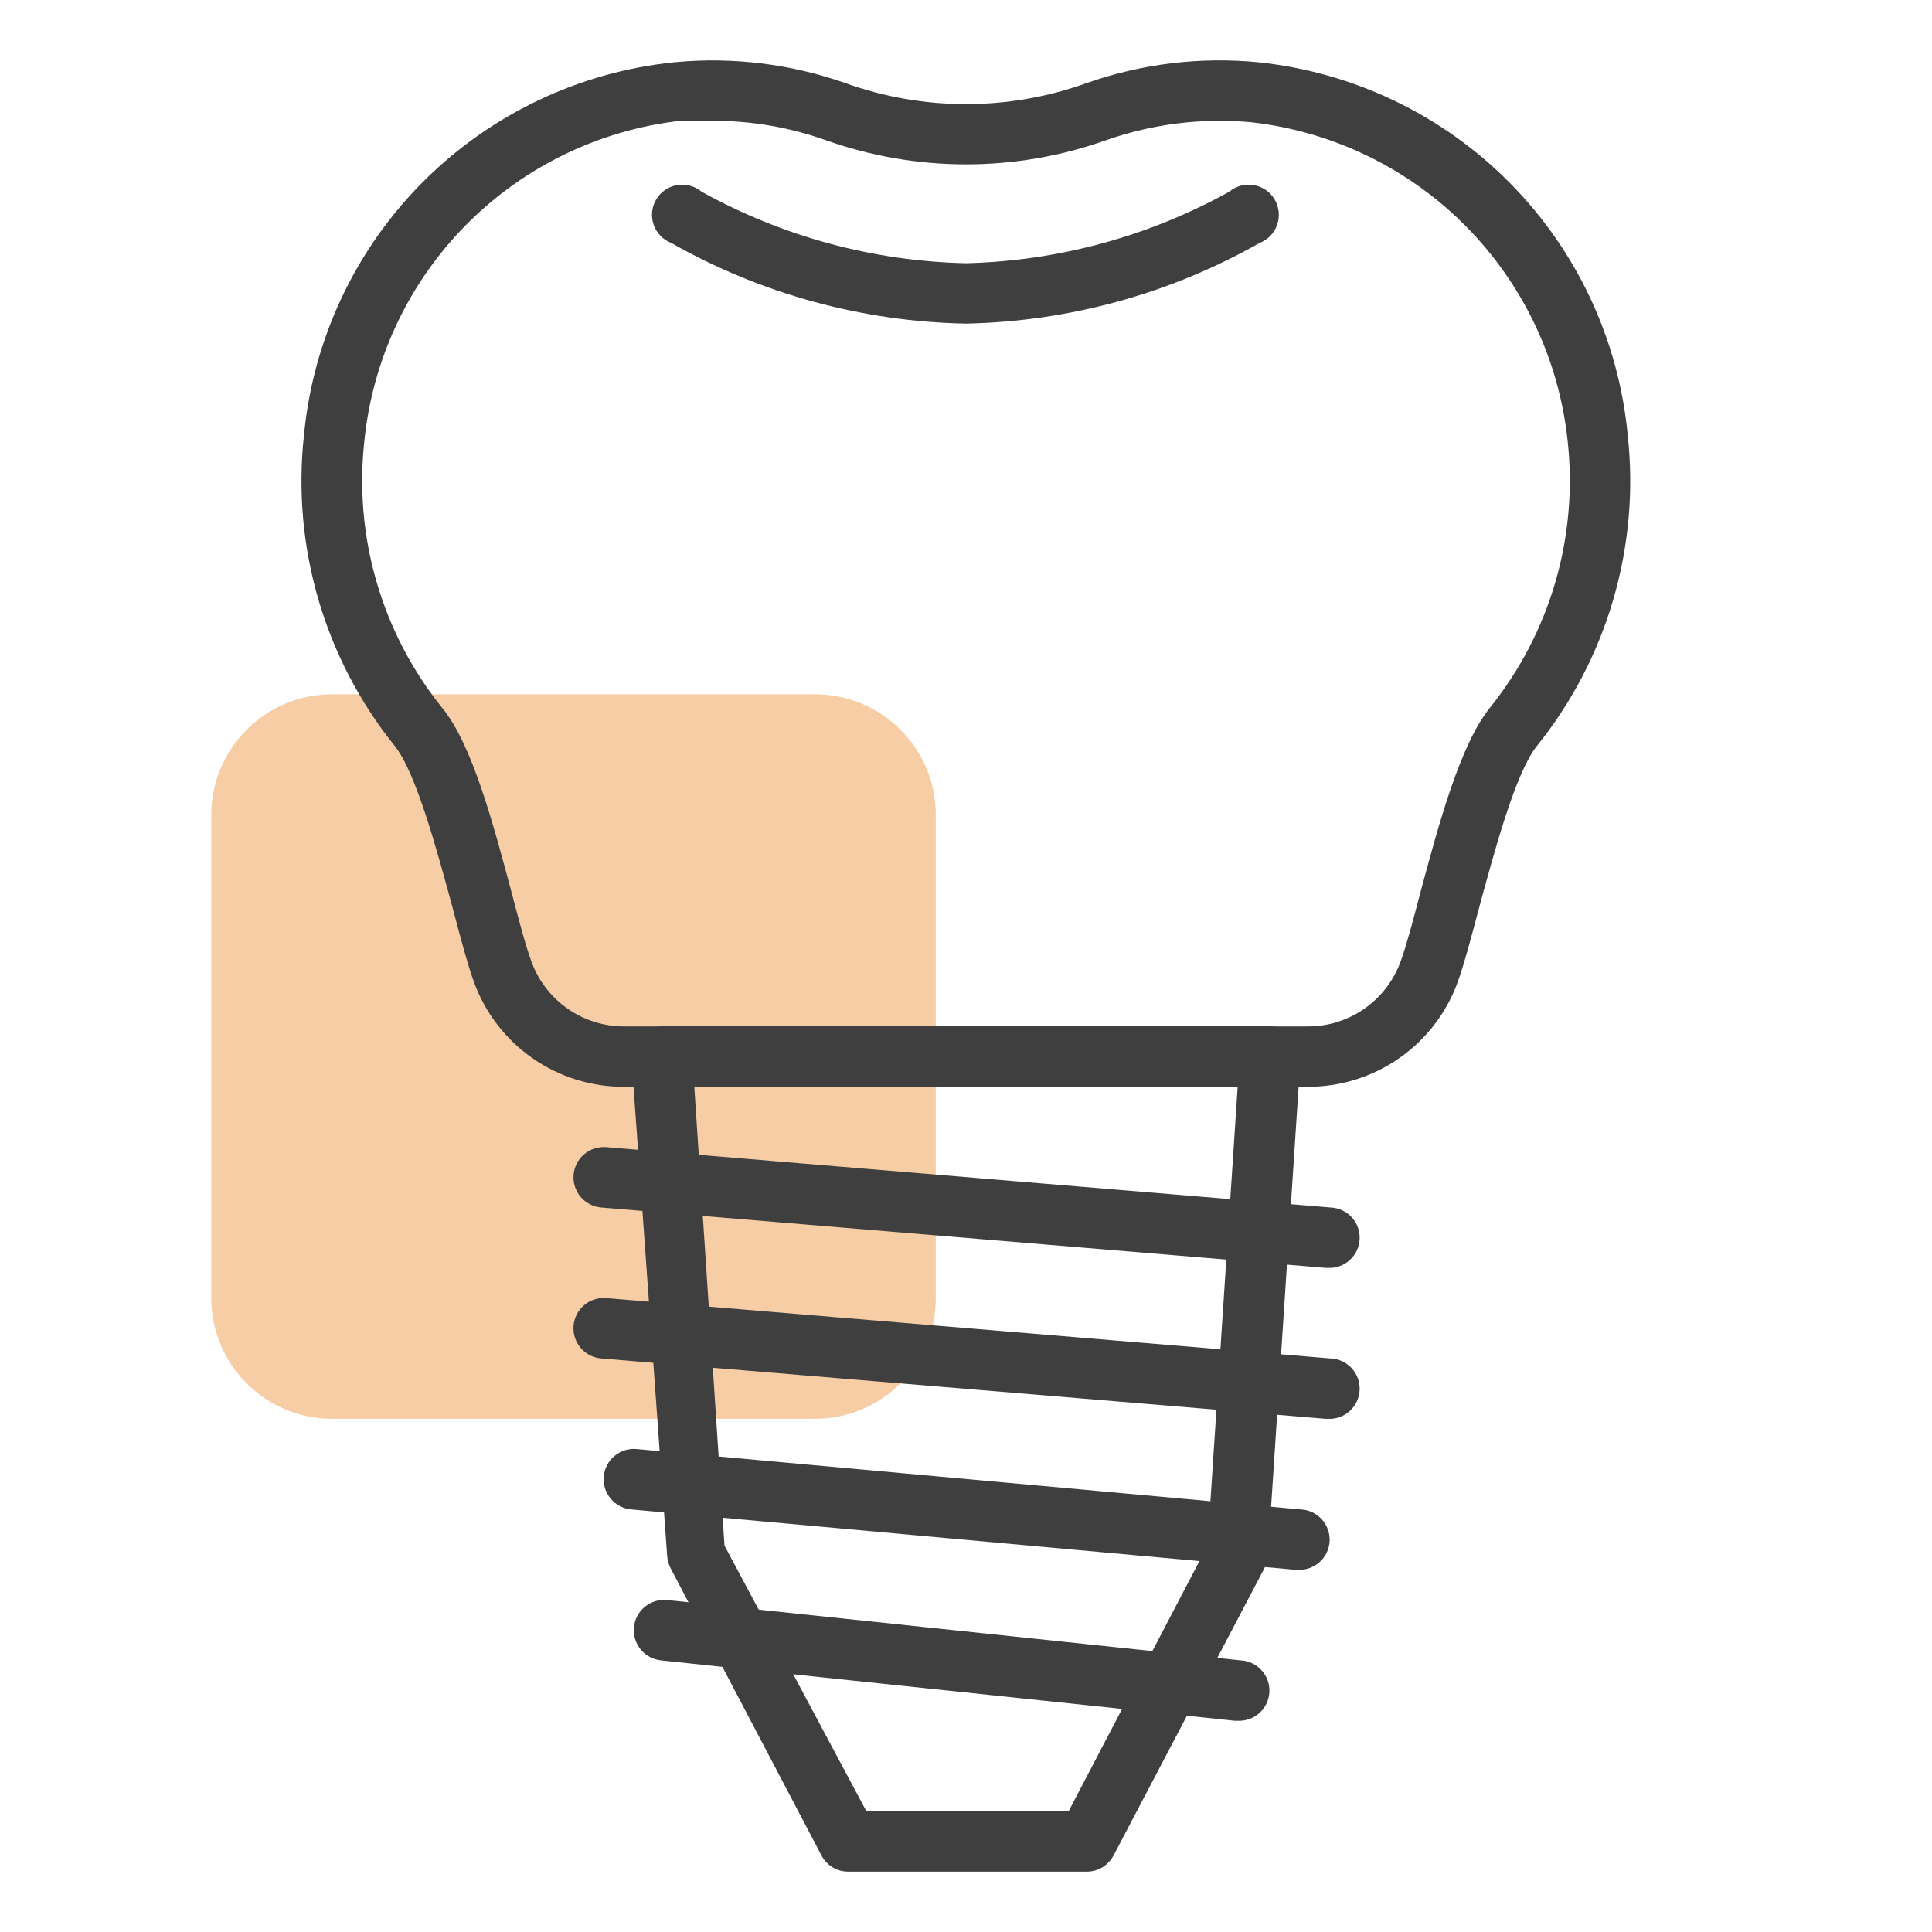
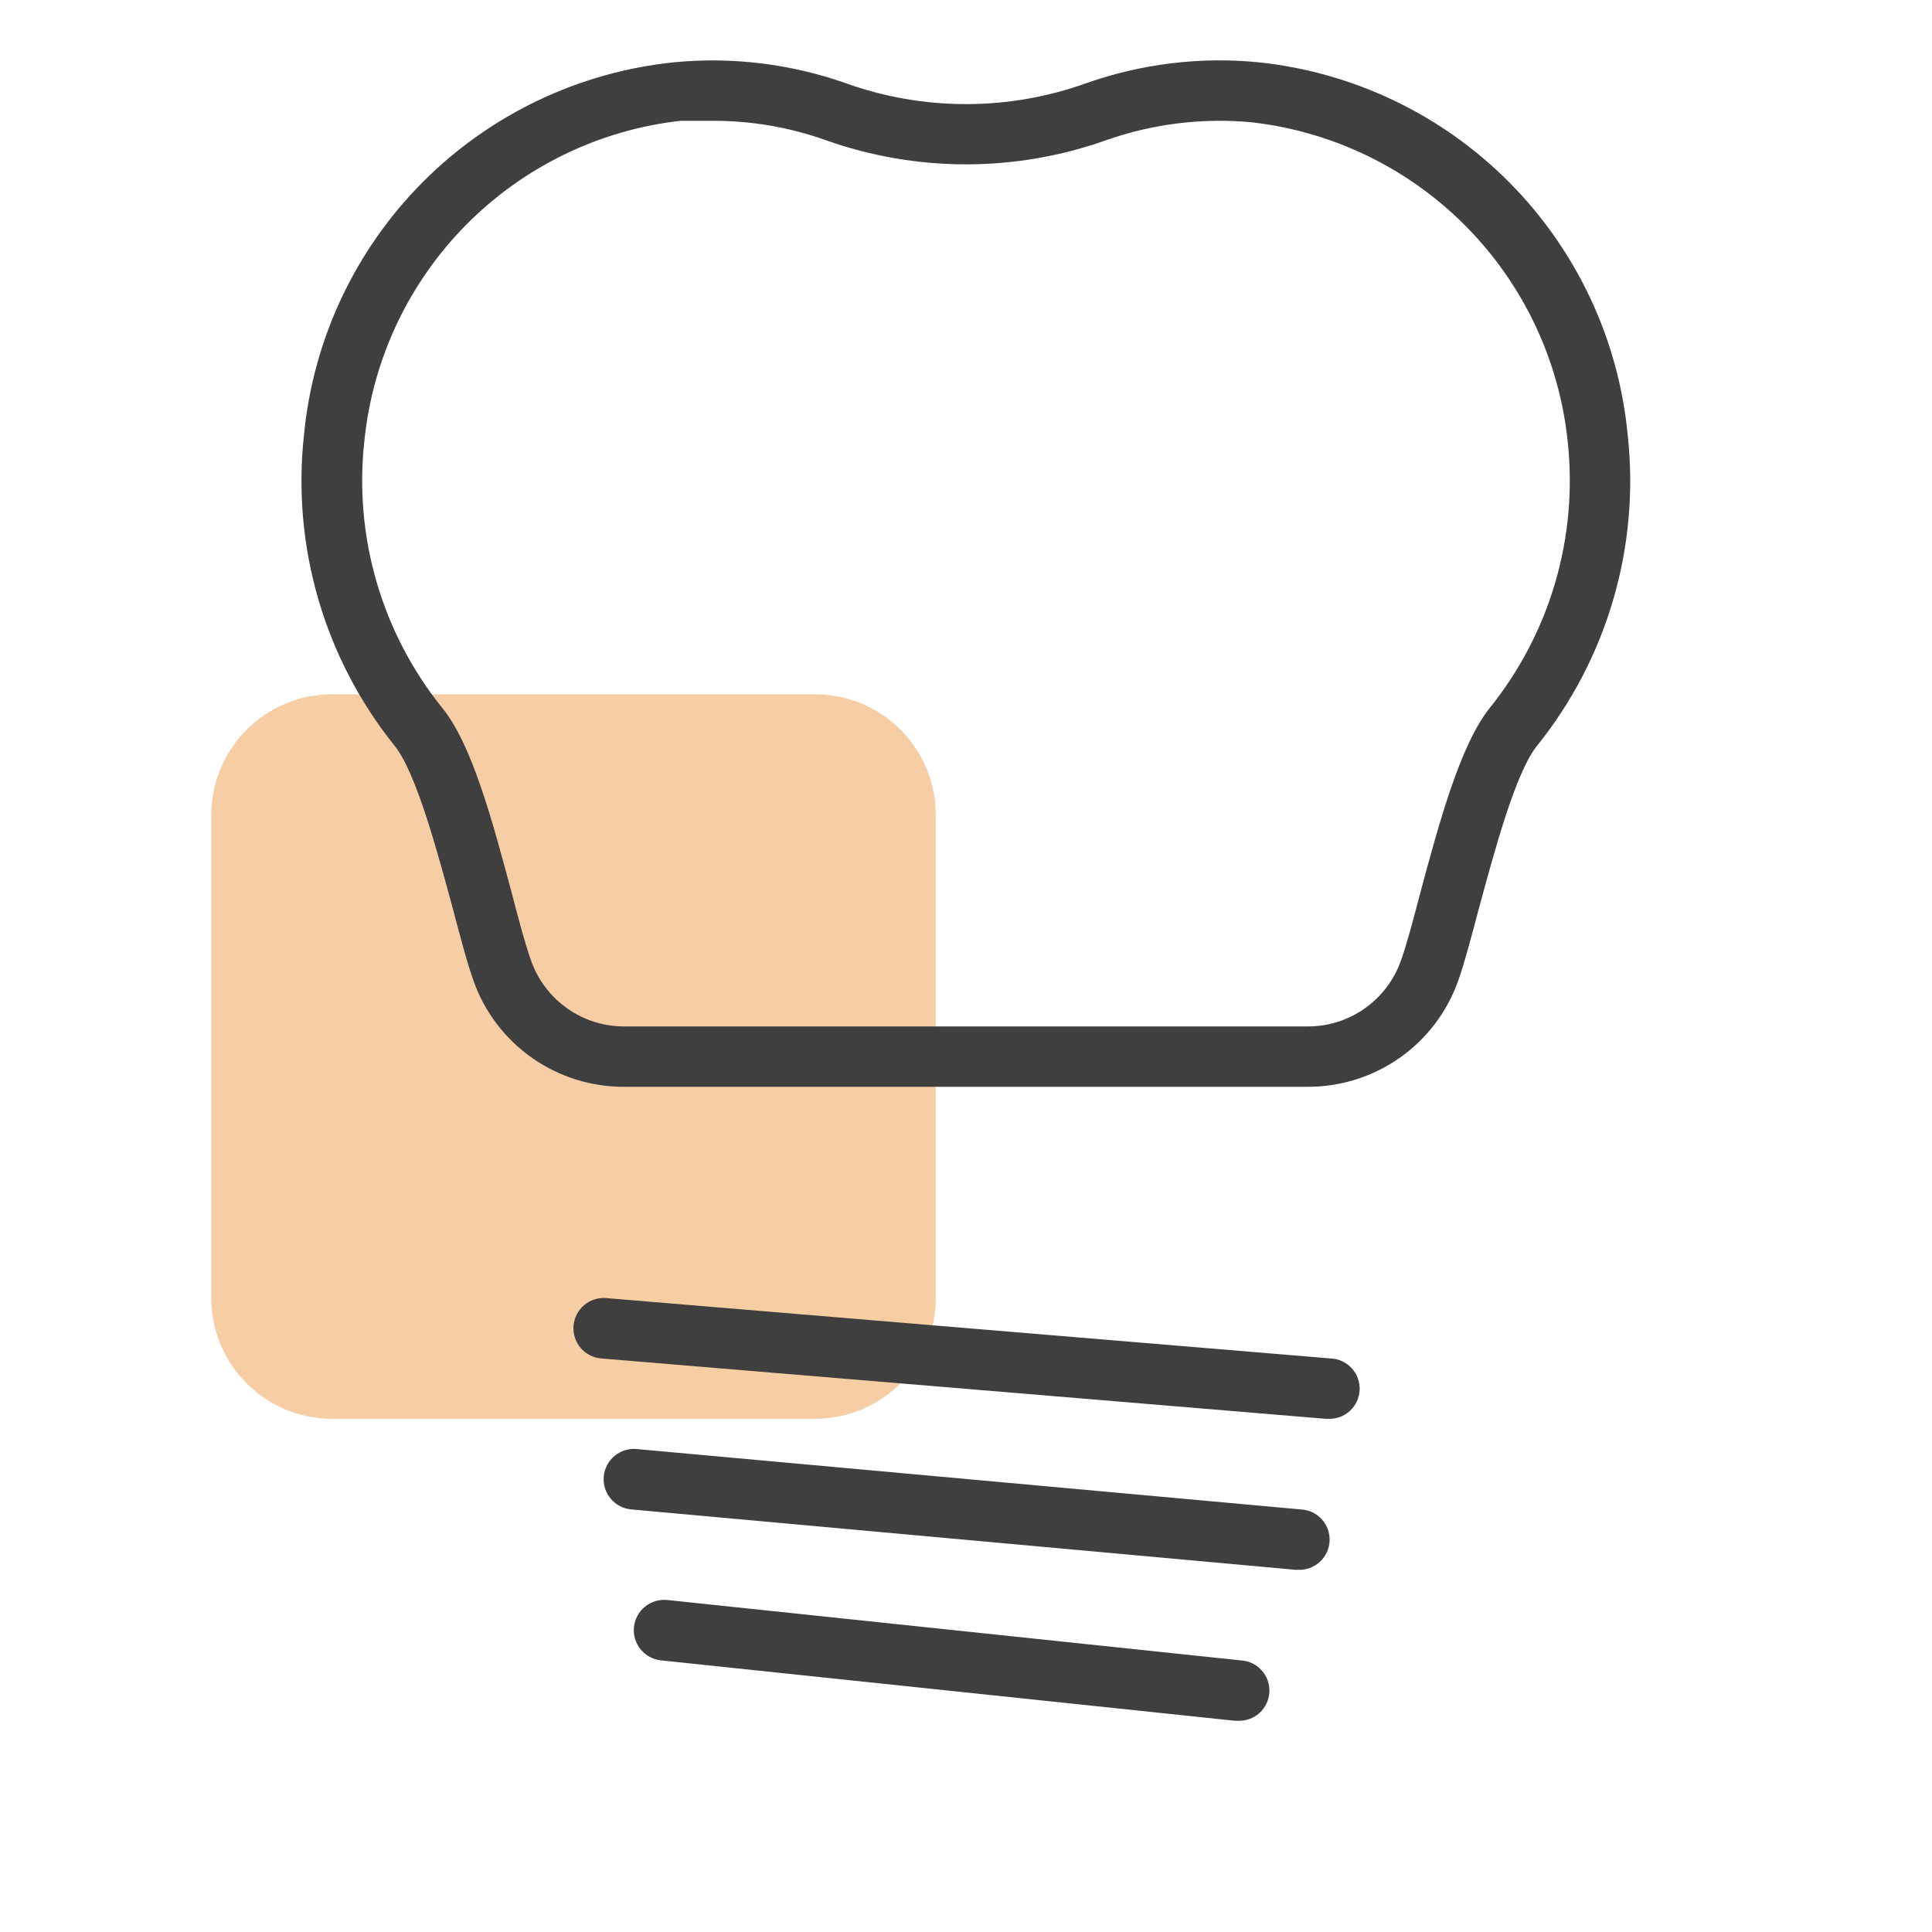
<svg xmlns="http://www.w3.org/2000/svg" width="44" height="44" viewBox="0 0 44 44" fill="none">
  <path opacity="0.5" d="M18.562 15.812H7.562C6.044 15.812 4.812 17.044 4.812 18.562V29.562C4.812 31.081 6.044 32.312 7.562 32.312H18.562C20.081 32.312 21.312 31.081 21.312 29.562V18.562C21.312 17.044 20.081 15.812 18.562 15.812Z" fill="#EE9C4A" />
  <path d="M29.776 24.751H14.224C13.472 24.756 12.738 24.527 12.122 24.096C11.506 23.665 11.039 23.053 10.787 22.345C10.642 21.939 10.491 21.368 10.319 20.715C9.962 19.402 9.48 17.594 8.985 16.982C8.194 15.996 7.604 14.864 7.25 13.65C6.897 12.436 6.785 11.164 6.923 9.908C7.13 7.734 8.085 5.699 9.624 4.151C11.164 2.603 13.193 1.636 15.366 1.417C16.679 1.292 18.005 1.454 19.25 1.891C21.027 2.531 22.972 2.531 24.75 1.891C25.999 1.452 27.33 1.29 28.648 1.417C30.817 1.641 32.841 2.609 34.377 4.157C35.912 5.705 36.864 7.737 37.07 9.908C37.208 11.164 37.096 12.436 36.742 13.65C36.389 14.864 35.799 15.996 35.007 16.982C34.512 17.594 34.031 19.402 33.674 20.715C33.502 21.368 33.35 21.939 33.206 22.345C32.954 23.052 32.489 23.663 31.874 24.094C31.259 24.525 30.526 24.754 29.776 24.751ZM16.225 2.751C15.984 2.751 15.737 2.751 15.496 2.751C13.643 2.961 11.919 3.8 10.609 5.127C9.3 6.454 8.484 8.19 8.298 10.045C8.179 11.125 8.274 12.218 8.579 13.261C8.883 14.304 9.39 15.276 10.072 16.123C10.759 16.961 11.234 18.77 11.66 20.358C11.818 20.963 11.969 21.533 12.1 21.891C12.257 22.328 12.545 22.705 12.926 22.971C13.306 23.238 13.76 23.379 14.224 23.376H29.776C30.24 23.379 30.694 23.238 31.074 22.971C31.455 22.705 31.743 22.328 31.9 21.891C32.031 21.533 32.182 20.963 32.34 20.358C32.766 18.77 33.254 16.961 33.928 16.123C34.609 15.276 35.117 14.304 35.421 13.261C35.725 12.218 35.821 11.125 35.702 10.045C35.508 8.196 34.689 6.468 33.38 5.148C32.072 3.828 30.351 2.994 28.504 2.785C27.385 2.68 26.257 2.819 25.197 3.191C23.129 3.927 20.871 3.927 18.803 3.191C17.975 2.897 17.103 2.748 16.225 2.751Z" fill="#3F3F3F" />
-   <path d="M22 7.37C19.646 7.326 17.339 6.696 15.29 5.535C15.197 5.499 15.112 5.443 15.043 5.372C14.973 5.3 14.92 5.214 14.887 5.12C14.854 5.026 14.842 4.925 14.851 4.826C14.861 4.726 14.892 4.63 14.943 4.544C14.994 4.458 15.063 4.384 15.145 4.327C15.227 4.27 15.321 4.232 15.419 4.215C15.518 4.198 15.619 4.203 15.715 4.229C15.812 4.255 15.901 4.302 15.978 4.366C17.823 5.389 19.89 5.949 22 5.995C24.101 5.944 26.158 5.385 27.995 4.366C28.072 4.302 28.161 4.255 28.258 4.229C28.354 4.203 28.455 4.198 28.554 4.215C28.652 4.232 28.746 4.27 28.828 4.327C28.91 4.384 28.979 4.458 29.03 4.544C29.08 4.63 29.112 4.726 29.121 4.826C29.131 4.925 29.119 5.026 29.086 5.12C29.053 5.214 29 5.3 28.93 5.372C28.86 5.443 28.776 5.499 28.683 5.535C26.642 6.691 24.345 7.322 22 7.37Z" fill="#3F3F3F" />
-   <path d="M24.75 42.625H19.319C19.192 42.625 19.068 42.591 18.96 42.525C18.852 42.46 18.765 42.366 18.707 42.254L15.269 35.709C15.226 35.623 15.201 35.529 15.194 35.434L14.382 24.111C14.376 24.017 14.39 23.922 14.421 23.834C14.453 23.745 14.503 23.664 14.568 23.595C14.632 23.526 14.71 23.471 14.796 23.433C14.882 23.395 14.976 23.375 15.07 23.375H28.93C29.024 23.375 29.117 23.395 29.204 23.433C29.29 23.471 29.368 23.526 29.432 23.595C29.496 23.664 29.546 23.745 29.578 23.834C29.61 23.922 29.623 24.017 29.617 24.111L28.875 35.434C28.868 35.529 28.842 35.623 28.799 35.709L25.362 42.254C25.304 42.366 25.216 42.46 25.108 42.525C25 42.591 24.876 42.625 24.75 42.625ZM19.731 41.25H24.337L27.5 35.2L28.187 24.75H15.812L16.5 35.2L19.731 41.25Z" fill="#3F3F3F" />
-   <path d="M30.25 28.875H30.195L13.695 27.5C13.513 27.486 13.344 27.399 13.225 27.26C13.107 27.121 13.048 26.94 13.063 26.758C13.077 26.575 13.164 26.406 13.303 26.288C13.442 26.169 13.623 26.111 13.805 26.125L30.305 27.5C30.488 27.508 30.66 27.587 30.783 27.721C30.907 27.855 30.973 28.033 30.965 28.215C30.958 28.398 30.878 28.57 30.744 28.693C30.61 28.817 30.433 28.883 30.25 28.875Z" fill="#3F3F3F" />
  <path d="M30.25 32.313H30.195L13.695 30.938C13.604 30.931 13.516 30.906 13.436 30.865C13.355 30.824 13.283 30.767 13.224 30.698C13.165 30.629 13.121 30.549 13.093 30.463C13.065 30.377 13.055 30.286 13.062 30.195C13.069 30.105 13.094 30.017 13.135 29.936C13.176 29.855 13.233 29.784 13.302 29.725C13.371 29.666 13.451 29.621 13.537 29.594C13.624 29.566 13.715 29.555 13.805 29.563L30.305 30.938C30.487 30.945 30.659 31.025 30.783 31.159C30.907 31.293 30.972 31.471 30.965 31.653C30.958 31.835 30.878 32.007 30.744 32.131C30.61 32.255 30.432 32.32 30.25 32.313Z" fill="#3F3F3F" />
  <path d="M29.562 35.751H29.5L14.376 34.376C14.285 34.368 14.197 34.342 14.117 34.3C14.037 34.258 13.966 34.2 13.908 34.131C13.849 34.061 13.806 33.981 13.778 33.894C13.752 33.808 13.742 33.717 13.75 33.627C13.758 33.536 13.784 33.448 13.826 33.368C13.868 33.288 13.925 33.217 13.995 33.158C14.065 33.1 14.145 33.056 14.231 33.029C14.318 33.002 14.409 32.993 14.499 33.001L29.624 34.376C29.807 34.384 29.978 34.464 30.101 34.599C30.224 34.734 30.289 34.912 30.281 35.094C30.273 35.277 30.192 35.448 30.058 35.571C29.923 35.694 29.745 35.759 29.562 35.751Z" fill="#3F3F3F" />
  <path d="M28.188 39.189H28.119L15.056 37.814C14.966 37.805 14.878 37.778 14.798 37.735C14.718 37.692 14.648 37.634 14.59 37.564C14.533 37.494 14.49 37.413 14.463 37.326C14.437 37.239 14.428 37.148 14.438 37.058C14.447 36.967 14.473 36.88 14.516 36.8C14.559 36.72 14.617 36.649 14.688 36.592C14.758 36.534 14.839 36.491 14.925 36.465C15.012 36.439 15.104 36.43 15.194 36.439L28.256 37.814C28.439 37.823 28.61 37.904 28.732 38.04C28.855 38.175 28.919 38.353 28.909 38.536C28.9 38.718 28.819 38.889 28.684 39.012C28.548 39.134 28.37 39.198 28.188 39.189Z" fill="#3F3F3F" />
</svg>